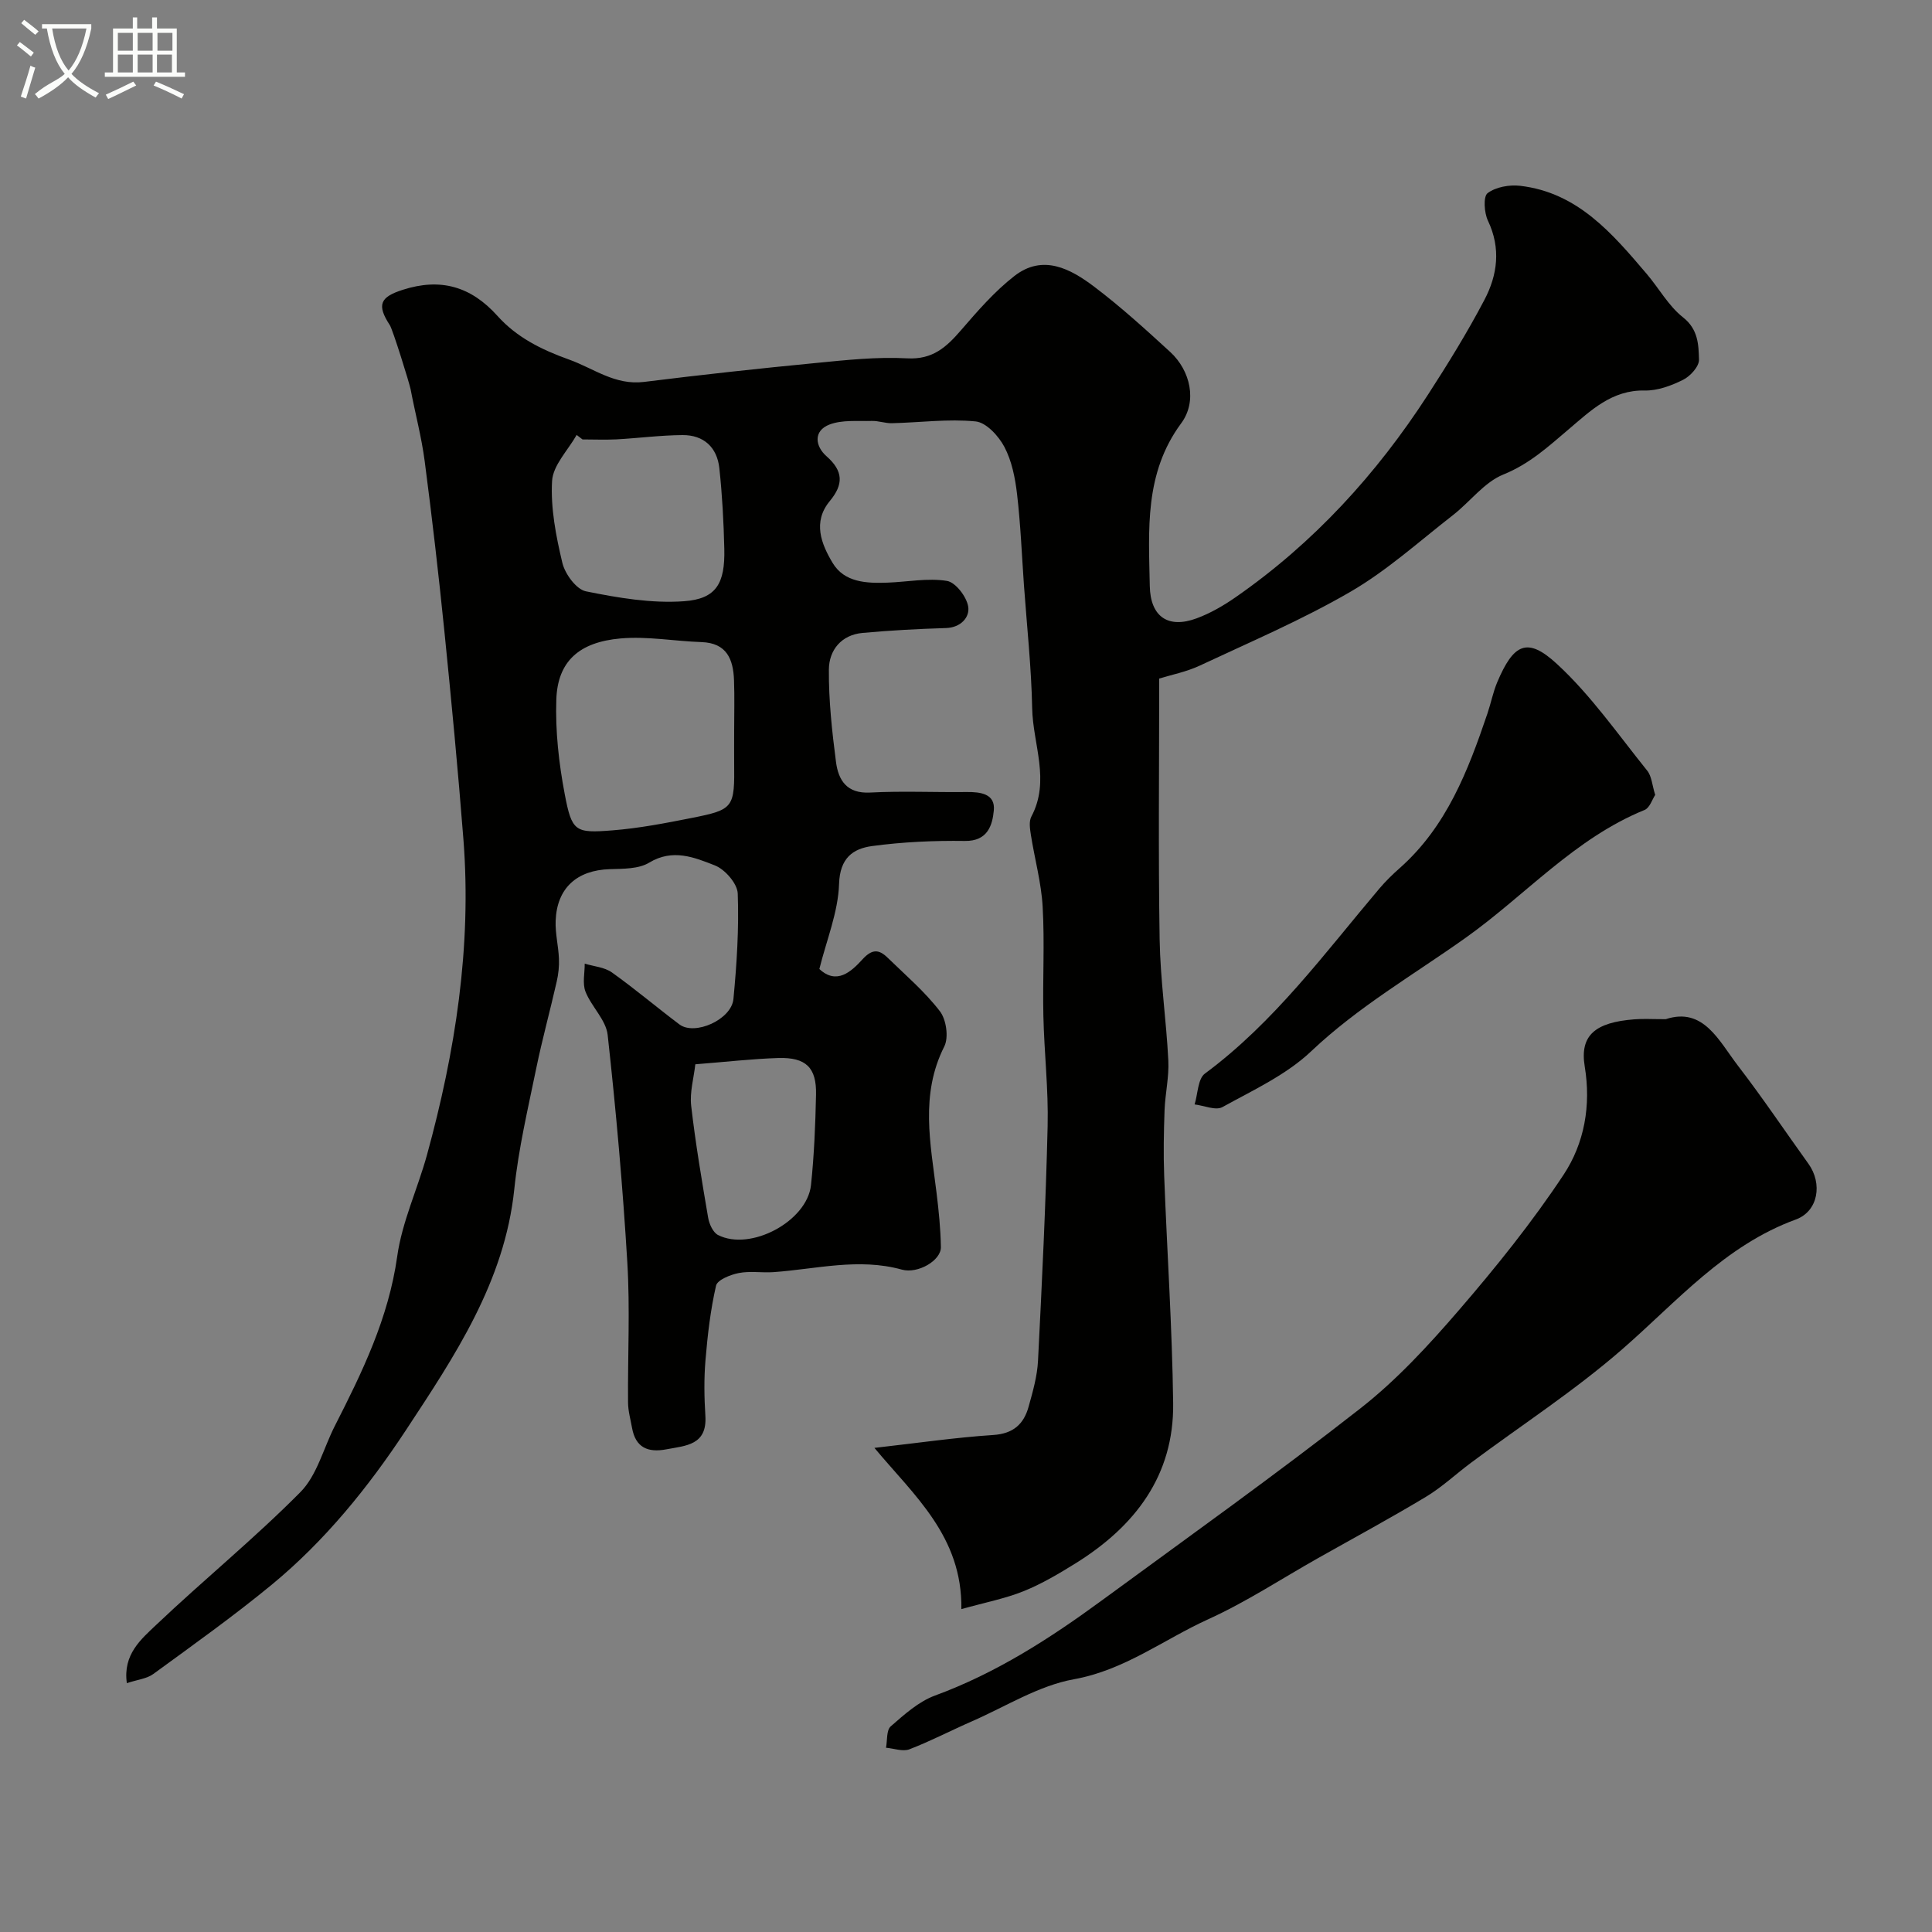
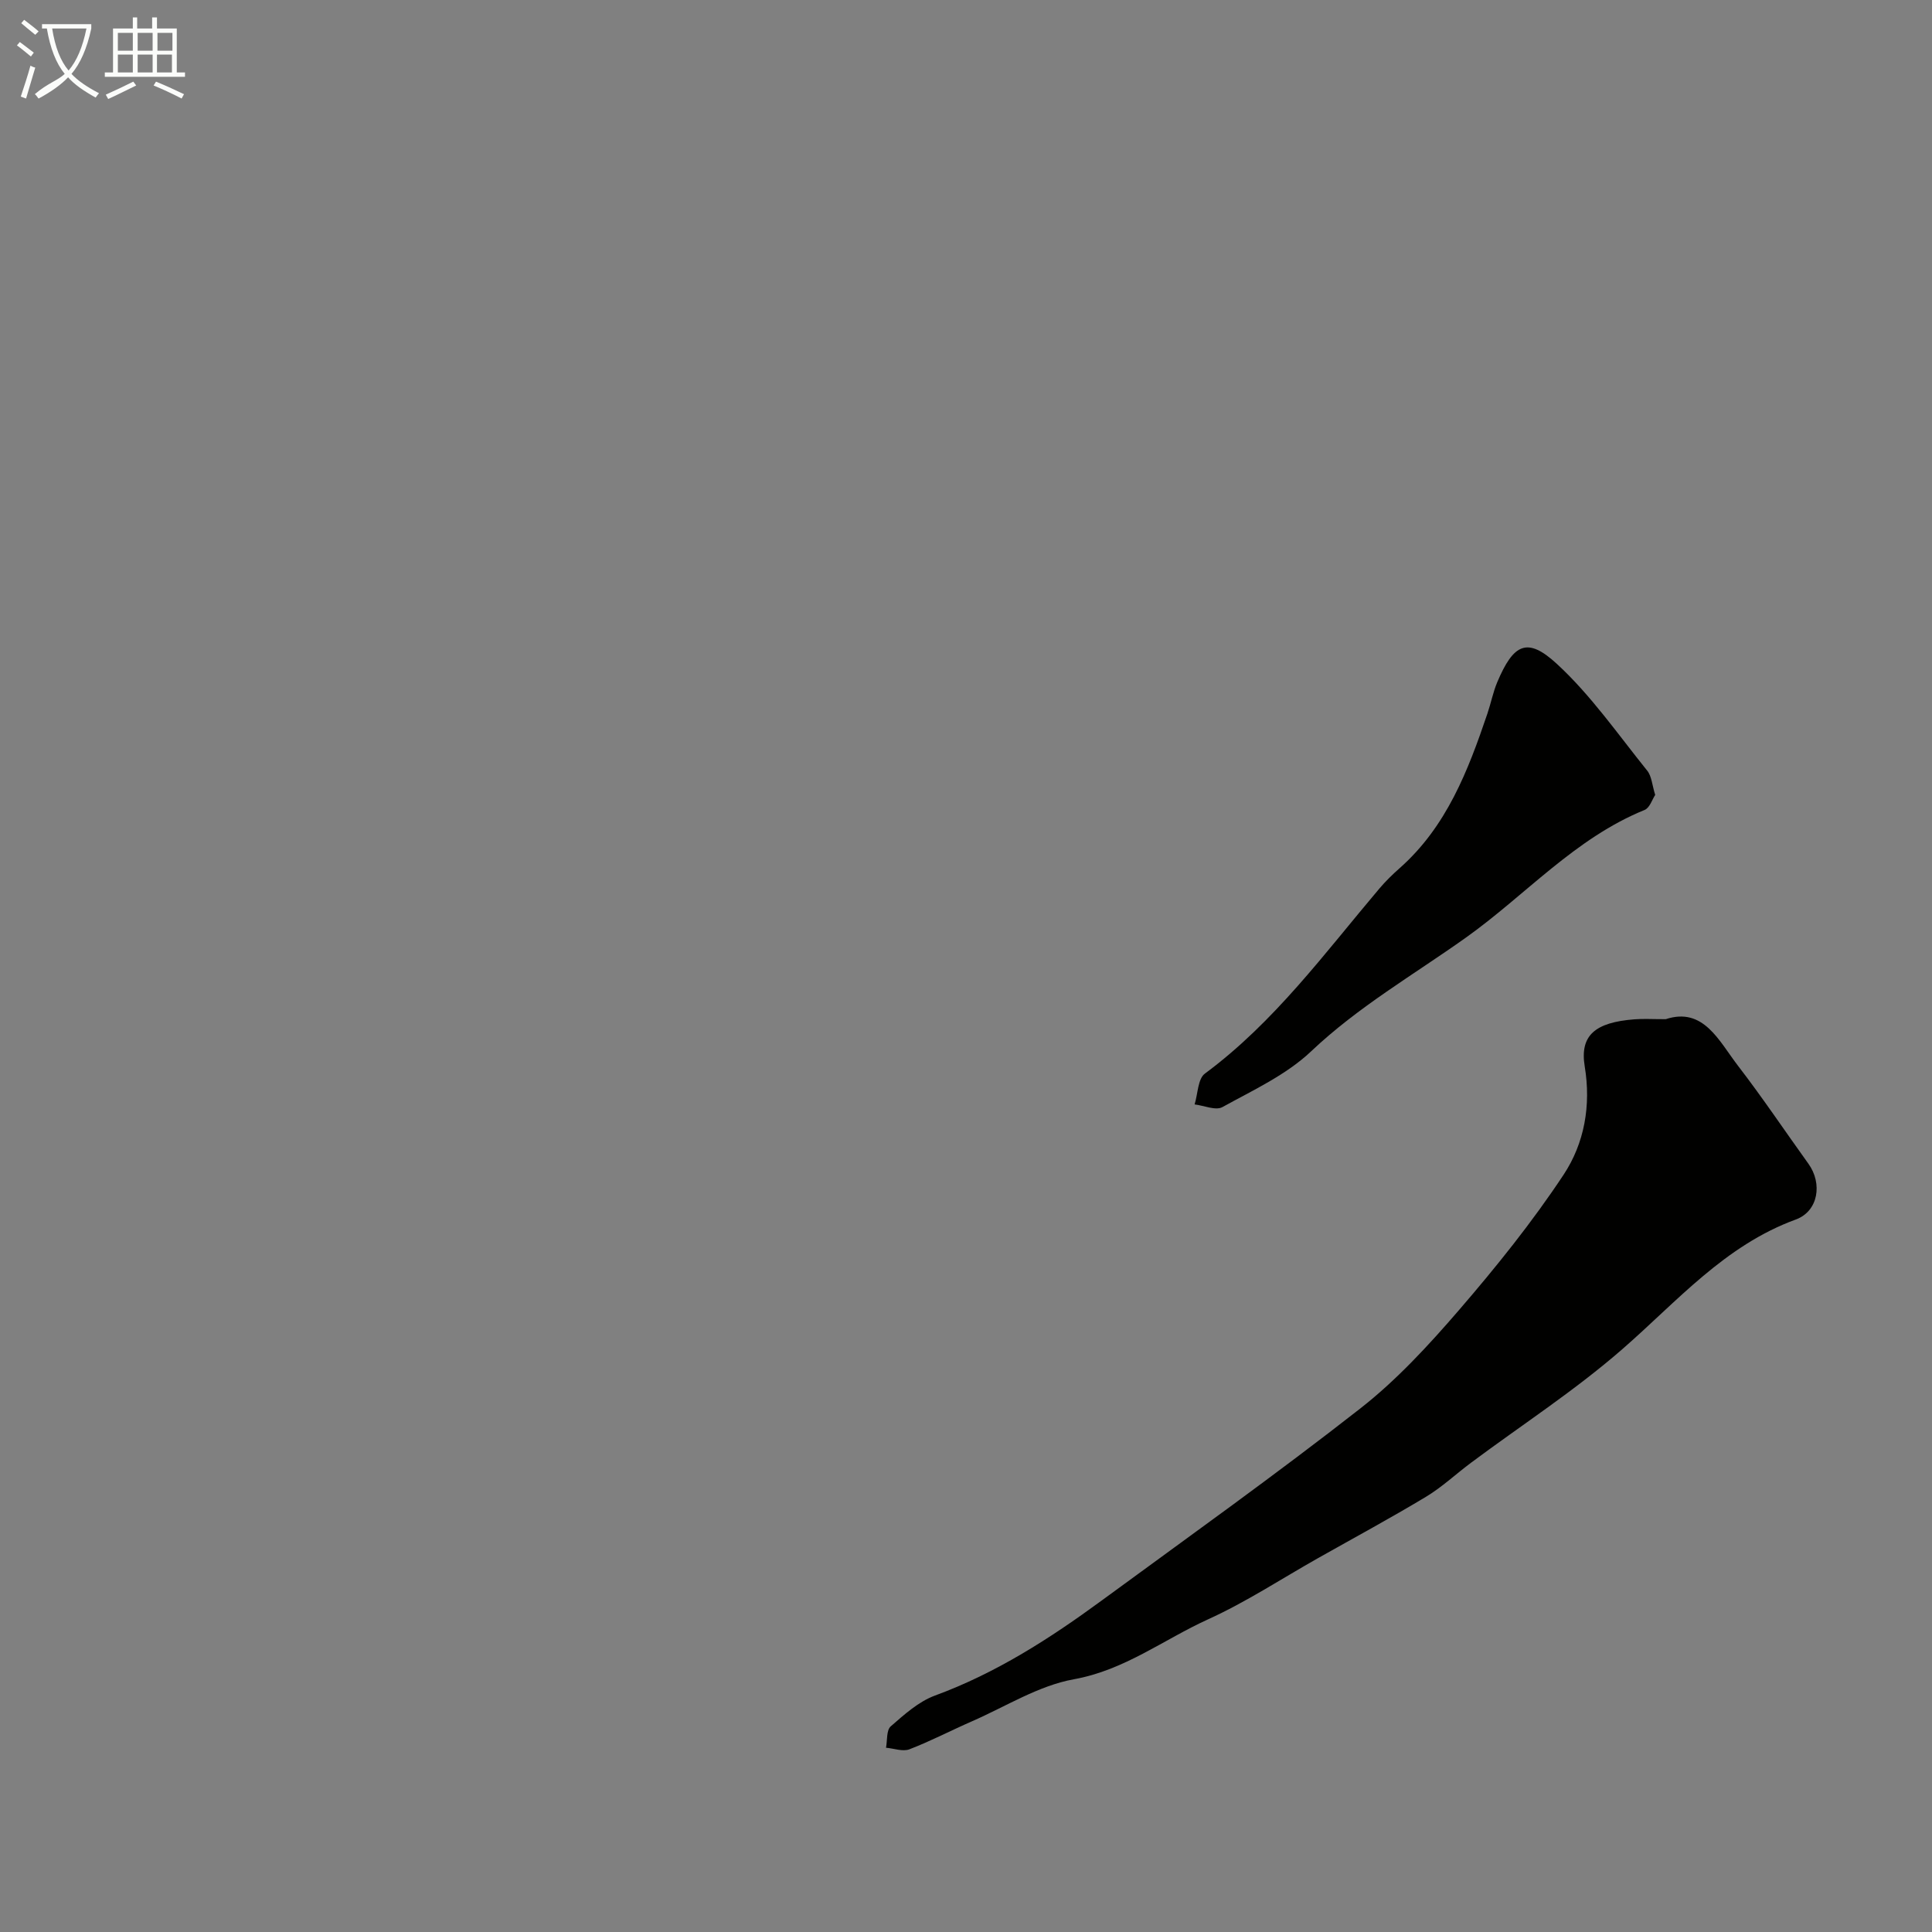
<svg xmlns="http://www.w3.org/2000/svg" enable-background="new 0 0 400 400" viewBox="0 0 400 400">
  <rect x="0" y="0" width="400" height="400" fill="#808080" stroke="none" />
  <path d="m6.4 11.7c-1-.8-1.9-1.6-2.9-2.3l.6-.7c.9.7 1.9 1.4 2.9 2.2zm-2.1 8.3c.7-2.1 1.4-4.2 2-6.4.2.1.6.3 1 .4-.7 2.3-1.3 4.4-1.9 6.4zm3-12.8c-1.1-.9-2.1-1.7-2.9-2.4l.6-.7c1 .8 2 1.5 3 2.4zm1.4-1.3v-.9h10.2v.9c-.9 4.2-2.3 7.3-4.1 9.4 1.3 1.4 3.2 2.7 5.7 4-.2.2-.4.5-.7.9-2.5-1.4-4.4-2.7-5.7-4.2-1.4 1.5-3.5 3-6.1 4.4 0 0 0 0-.1-.1-.3-.4-.5-.7-.7-.8 2.7-2.3 4.7-2.8 6.2-4.2-1.8-2.2-3-5.3-3.7-9.4zm9.2 0h-7.1c.6 3.8 1.7 6.7 3.4 8.7 1.7-2 2.9-4.8 3.7-8.7z" fill="#fbfcfa" />
  <path d="m31.6 3.6h.9v2.3h4.1v9.1h1.7v.9h-16.6v-.9h1.7v-9.1h4.1v-2.3h.9v2.3h3.1v-2.3zm-4 13.3.6.8c-1.9.9-3.8 1.9-5.8 2.8-.2-.3-.3-.6-.5-.9 2-.9 3.9-1.8 5.7-2.7zm-3.2-10.1v3.7h3.1v-3.7zm0 4.5v3.7h3.1v-3.7zm4.1-4.5v3.7h3.1v-3.7zm0 4.5v3.7h3.1v-3.7zm9.1 9.1c-2.1-1.1-4.1-2-5.8-2.7l.5-.8c2.2.9 4.1 1.8 5.8 2.6zm-1.9-13.6h-3.1v3.7h3.1zm-3.2 4.5v3.7h3.1v-3.7z" fill="#fbfcfa" />
  <g fill="#010100">
-     <path d="m240 140.49c0 18.16-.2 36.08.09 53.99.14 8.37 1.38 16.72 1.8 25.1.17 3.4-.65 6.84-.78 10.27-.16 4.51-.25 9.04-.08 13.56.59 15.7 1.66 31.39 1.86 47.1.19 15-7.91 25.5-20.17 33.14-3.46 2.15-7.01 4.26-10.77 5.78-3.82 1.54-7.95 2.33-12.91 3.72.22-15.05-9.78-23.51-18-33.38 9.03-1.02 16.8-2.16 24.61-2.67 4.15-.27 6.31-2.26 7.31-5.85.87-3.12 1.79-6.32 1.95-9.53.82-16.19 1.61-32.39 1.99-48.6.18-7.59-.71-15.2-.88-22.8-.17-7.53.28-15.08-.15-22.59-.28-4.99-1.66-9.92-2.44-14.89-.19-1.24-.43-2.77.1-3.77 3.98-7.48.31-14.98.17-22.44-.17-8.53-1.1-17.05-1.71-25.57-.44-6.26-.69-12.54-1.42-18.76-.39-3.34-1.08-6.85-2.62-9.77-1.19-2.26-3.77-5.07-5.96-5.28-5.7-.56-11.52.23-17.3.37-1.39.04-2.8-.51-4.19-.47-2.94.08-6.12-.26-8.75.74-3.46 1.33-2.93 4.54-.65 6.55 3.53 3.1 3.56 5.85.7 9.3-3.6 4.34-1.75 8.91.59 12.81 2.43 4.05 7.02 4.24 11.35 4.08 4.12-.15 8.33-1 12.31-.36 1.8.29 4.09 3.29 4.41 5.34.34 2.17-1.52 4.33-4.61 4.42-5.76.18-11.52.48-17.26 1.01-4.43.4-6.95 3.59-6.98 7.58-.05 6.37.65 12.78 1.47 19.11.49 3.78 2.21 6.61 7.06 6.36 6.65-.35 13.33-.03 19.99-.11 2.88-.03 5.96.35 5.63 3.81-.29 3.04-1.25 6.39-5.99 6.32-6.41-.09-12.89.2-19.23 1.06-3.96.54-6.65 2.49-6.82 7.83-.19 5.86-2.6 11.65-4.08 17.62 3.57 3.34 6.59.57 8.94-2.01 2.02-2.21 3.43-2.05 5.21-.31 3.7 3.6 7.68 7 10.8 11.06 1.33 1.72 1.86 5.43.91 7.31-5.04 9.98-2.84 20.1-1.6 30.28.46 3.74.84 7.5.9 11.26.05 2.75-4.75 5.57-8.08 4.65-8.94-2.48-17.71-.11-26.55.52-2.4.17-4.89-.27-7.22.19-1.73.34-4.42 1.41-4.7 2.61-1.16 5.06-1.76 10.27-2.19 15.46-.32 3.81-.26 7.67-.02 11.49.39 6.09-4.03 6.17-8.09 6.94-3.79.72-6.36-.35-7.09-4.43-.31-1.75-.82-3.51-.83-5.27-.08-9.66.43-19.36-.15-28.99-.94-15.73-2.34-31.45-4.07-47.11-.34-3.11-3.36-5.84-4.59-8.96-.66-1.69-.15-3.85-.16-5.8 1.89.58 4.08.73 5.61 1.81 4.79 3.41 9.29 7.23 13.99 10.77 3.17 2.39 10.78-.98 11.19-5.26.69-7.25 1.16-14.58.89-21.84-.08-2.06-2.64-5-4.74-5.82-4.24-1.66-8.71-3.52-13.59-.57-2.19 1.33-5.38 1.26-8.14 1.35-6.81.2-10.97 3.89-11.23 10.69-.1 2.59.57 5.2.68 7.81.07 1.59-.1 3.23-.46 4.78-1.36 6-3 11.95-4.24 17.97-1.7 8.29-3.67 16.59-4.54 24.99-1.99 19.18-12.36 34.59-22.43 49.9-7.77 11.8-16.79 22.95-27.83 32.04-7.89 6.49-16.23 12.43-24.49 18.46-1.35.98-3.28 1.16-5.47 1.89-.84-5.97 2.98-9.12 6.07-12.06 9.81-9.31 20.35-17.89 29.86-27.49 3.45-3.48 4.77-9.06 7.11-13.66 5.71-11.2 11.15-22.38 12.94-35.16 1-7.14 4.22-13.95 6.16-20.99 5.87-21.37 9.27-43.06 7.55-65.29-1.12-14.41-2.5-28.81-3.95-43.19-1.19-11.73-2.54-23.45-4.07-35.14-.65-5-1.97-9.91-2.91-14.87-.24-1.26-3.69-12.36-4.31-13.31-2.76-4.23-2.01-5.82 2.68-7.32 7.82-2.51 14.11-.72 19.62 5.42 3.95 4.4 9.01 6.95 14.8 9.02 5.14 1.84 9.51 5.38 15.54 4.63 11.88-1.48 23.78-2.78 35.7-3.93 6.24-.61 12.55-1.29 18.78-.95 5.29.29 8.13-2.34 11.16-5.85 3.42-3.96 6.92-8 11.02-11.19 5.9-4.6 11.62-1.51 16.55 2.22 5.5 4.16 10.64 8.84 15.73 13.51 4.17 3.84 5.64 10.2 2.26 14.76-7.65 10.35-6.72 22.03-6.5 33.67.12 6.38 3.79 8.9 9.7 6.71 2.84-1.05 5.57-2.63 8.07-4.37 16.15-11.22 29.17-25.47 39.81-41.91 4.14-6.4 8.16-12.91 11.7-19.65 2.71-5.15 3.45-10.68.74-16.38-.79-1.65-1.01-5.01-.08-5.72 1.69-1.28 4.52-1.78 6.74-1.52 11.9 1.38 19.06 9.85 26.19 18.22 2.55 2.99 4.52 6.64 7.53 9.01 3.16 2.49 3.22 5.68 3.31 8.76.04 1.4-1.8 3.44-3.3 4.18-2.43 1.21-5.28 2.27-7.92 2.21-6.83-.15-11.22 4.18-15.75 8.02-4.23 3.59-8.13 7.19-13.53 9.37-3.97 1.6-6.9 5.66-10.45 8.42-6.97 5.42-13.61 11.44-21.18 15.84-10.02 5.82-20.76 10.4-31.28 15.33-2.75 1.28-5.83 1.88-8.35 2.66zm-88 10.82c0-3.5.1-7-.03-10.49-.16-4.32-1.49-7.7-6.72-7.88-5.59-.19-11.23-1.24-16.74-.76-8.7.76-13.07 4.82-13.33 12.67-.22 6.5.52 13.15 1.74 19.56 1.48 7.77 2.14 8.12 9.84 7.51 5.51-.43 11-1.49 16.44-2.57 8.76-1.74 8.9-2.11 8.8-11.53-.02-2.17 0-4.34 0-6.51zm-31.4-60.33c-.4-.31-.8-.62-1.21-.93-1.8 3.18-4.91 6.28-5.09 9.55-.32 5.6.81 11.4 2.13 16.93.55 2.31 2.89 5.5 4.89 5.9 6.65 1.35 13.59 2.53 20.29 2.05 6.71-.48 8.51-3.7 8.35-10.82-.13-5.59-.43-11.2-1.03-16.75-.47-4.3-3.24-6.86-7.61-6.83-4.58.03-9.15.64-13.73.89-2.33.11-4.66.01-6.99.01zm23.36 129.37c-.32 2.85-1.18 5.78-.86 8.58.89 7.76 2.2 15.47 3.51 23.16.22 1.31 1 3.06 2.04 3.6 6.71 3.44 18.47-2.83 19.26-10.35.65-6.21.91-12.48 1.04-18.72.12-5.59-2.08-7.74-7.81-7.57-5.41.17-10.81.8-17.18 1.3z" />
-     <path d="m344.87 211.01c7.83-2.57 10.99 4.48 14.99 9.68 5.07 6.59 9.7 13.5 14.56 20.26 2.93 4.07 2.07 9.82-2.63 11.54-14.75 5.4-24.59 16.99-35.94 26.87-9.79 8.53-20.79 15.66-31.23 23.44-3.15 2.34-6.04 5.08-9.38 7.09-7.33 4.41-14.87 8.48-22.33 12.69-7.57 4.27-14.88 9.09-22.76 12.67-9.21 4.18-17.28 10.52-27.8 12.42-7.33 1.32-14.12 5.65-21.12 8.71-4.33 1.89-8.54 4.1-12.94 5.79-1.37.53-3.22-.18-4.85-.32.29-1.52.06-3.63.98-4.43 2.8-2.44 5.76-5.12 9.15-6.37 12.67-4.65 23.82-11.83 34.58-19.72 17.91-13.13 35.99-26.03 53.47-39.71 7.52-5.88 14.15-13.08 20.42-20.35 7.72-8.95 15.19-18.24 21.7-28.08 4.28-6.48 5.7-14.28 4.36-22.4-1.05-6.4 2.11-9.12 10.28-9.75 1.82-.15 3.66-.03 6.49-.03z" />
+     <path d="m344.87 211.01c7.83-2.57 10.99 4.48 14.99 9.68 5.07 6.59 9.7 13.5 14.56 20.26 2.93 4.07 2.07 9.82-2.63 11.54-14.75 5.4-24.59 16.99-35.94 26.87-9.79 8.53-20.79 15.66-31.23 23.44-3.15 2.34-6.04 5.08-9.38 7.09-7.33 4.41-14.87 8.48-22.33 12.69-7.57 4.27-14.88 9.09-22.76 12.67-9.21 4.18-17.28 10.52-27.8 12.42-7.33 1.32-14.12 5.65-21.12 8.71-4.33 1.89-8.54 4.1-12.94 5.79-1.37.53-3.22-.18-4.85-.32.29-1.52.06-3.63.98-4.43 2.8-2.44 5.76-5.12 9.15-6.37 12.67-4.65 23.82-11.83 34.58-19.72 17.91-13.13 35.99-26.03 53.47-39.71 7.52-5.88 14.15-13.08 20.42-20.35 7.72-8.95 15.19-18.24 21.7-28.08 4.28-6.48 5.7-14.28 4.36-22.4-1.05-6.4 2.11-9.12 10.28-9.75 1.82-.15 3.66-.03 6.49-.03" />
    <path d="m342.69 164.58c-.6.89-1.12 2.67-2.19 3.11-14.46 5.88-24.68 17.67-37.04 26.46-10.77 7.66-22.26 14.28-32 23.51-5.16 4.89-12.03 8.05-18.37 11.55-1.39.77-3.81-.32-5.76-.55.68-2.18.66-5.3 2.14-6.39 14.36-10.63 24.77-24.9 36.12-38.31 1.29-1.52 2.73-2.93 4.23-4.25 9.69-8.59 14.13-20.16 18.13-31.96.73-2.15 1.16-4.41 2.03-6.49 3.38-8 6.22-9.46 12.33-3.83 7.05 6.48 12.64 14.57 18.7 22.09.96 1.16 1.04 3.02 1.68 5.06z" />
  </g>
</svg>